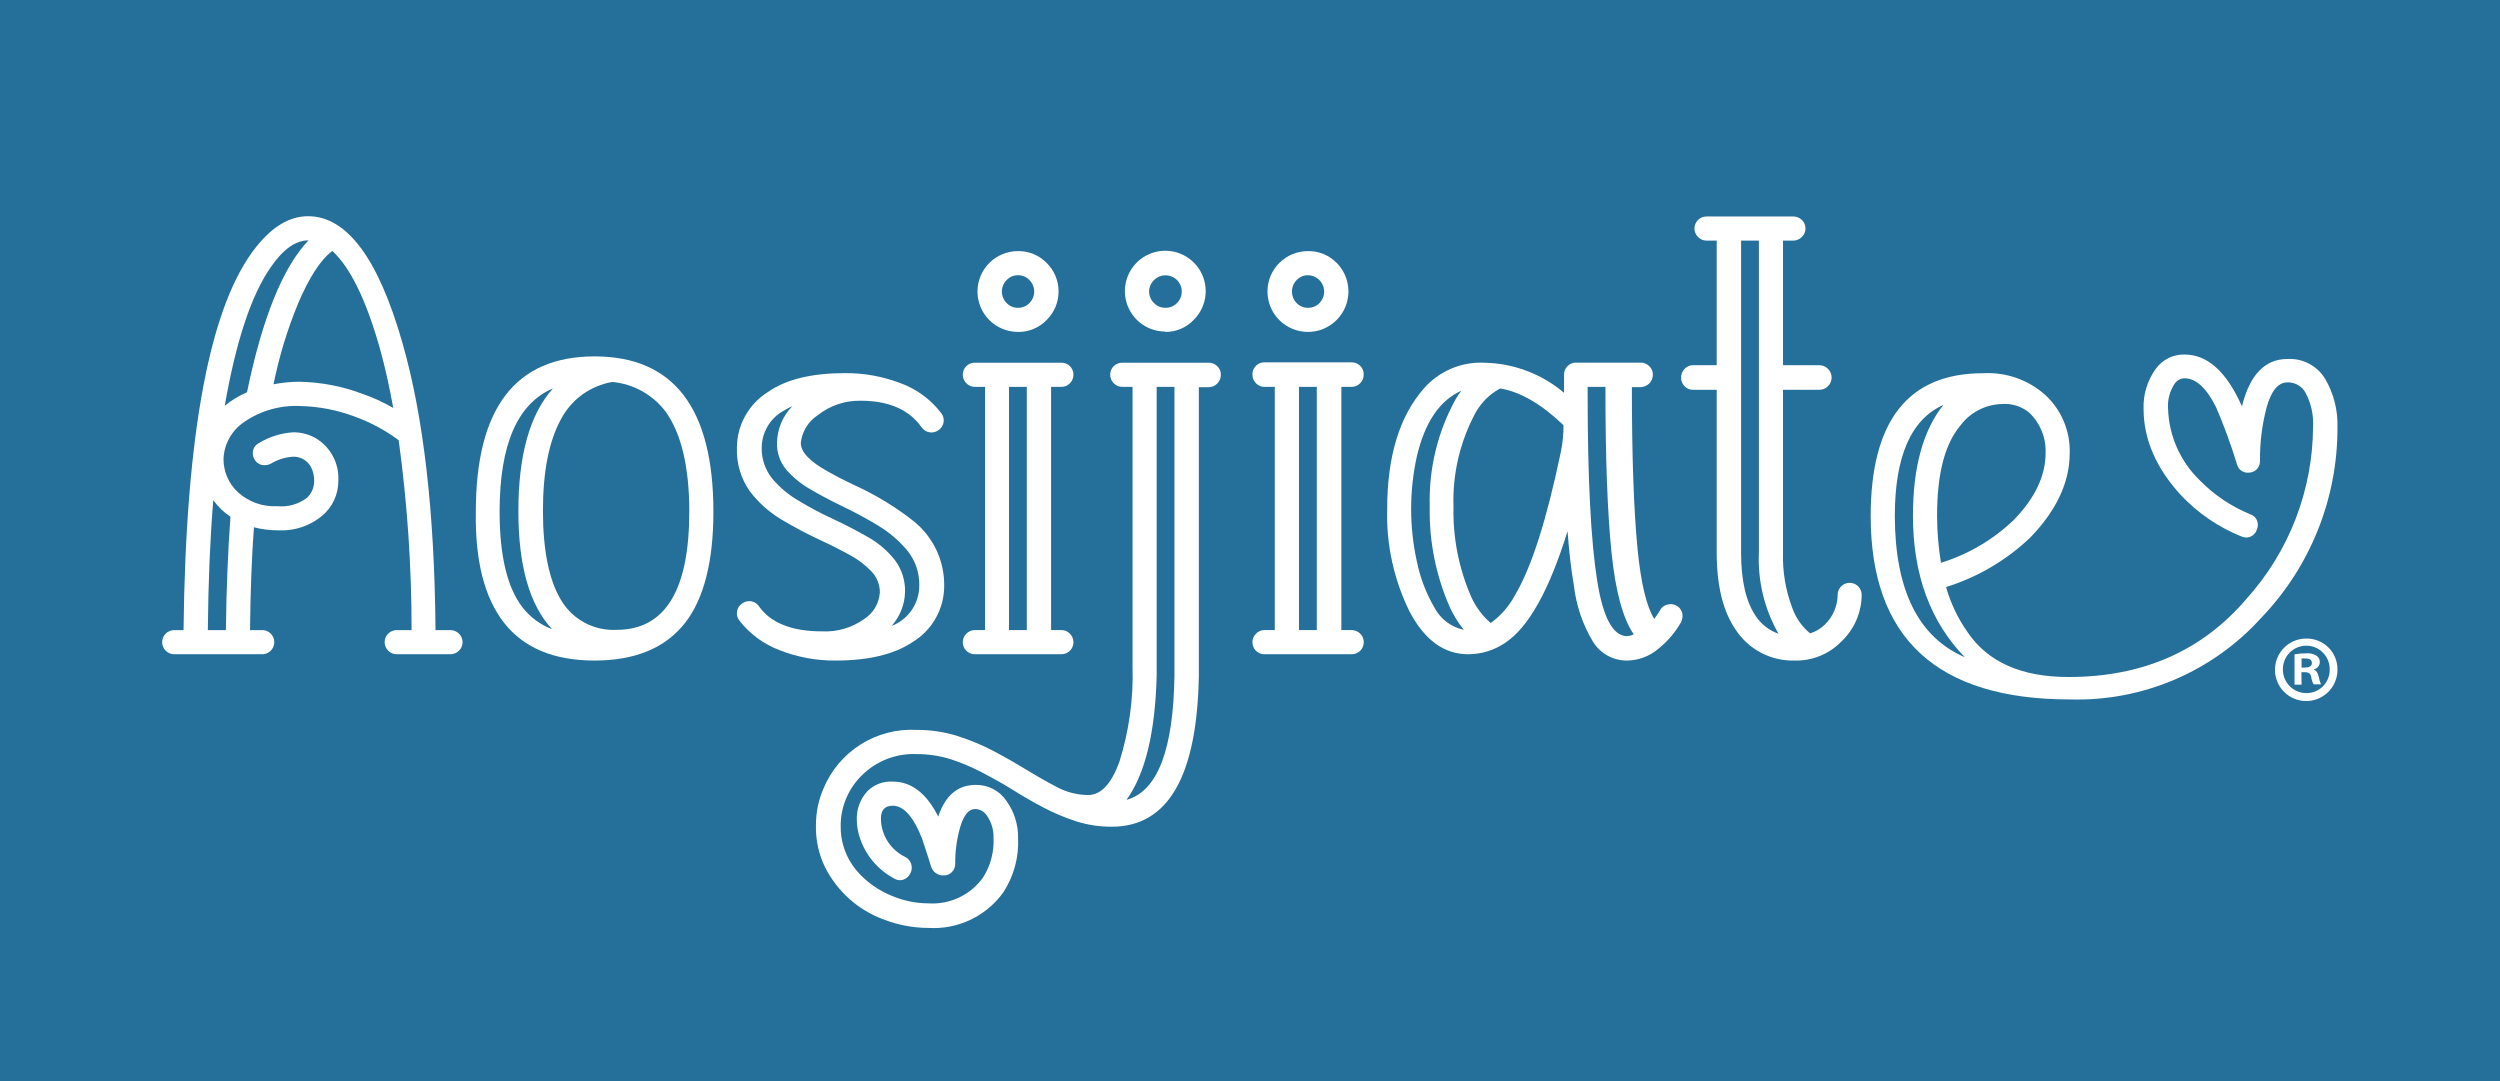
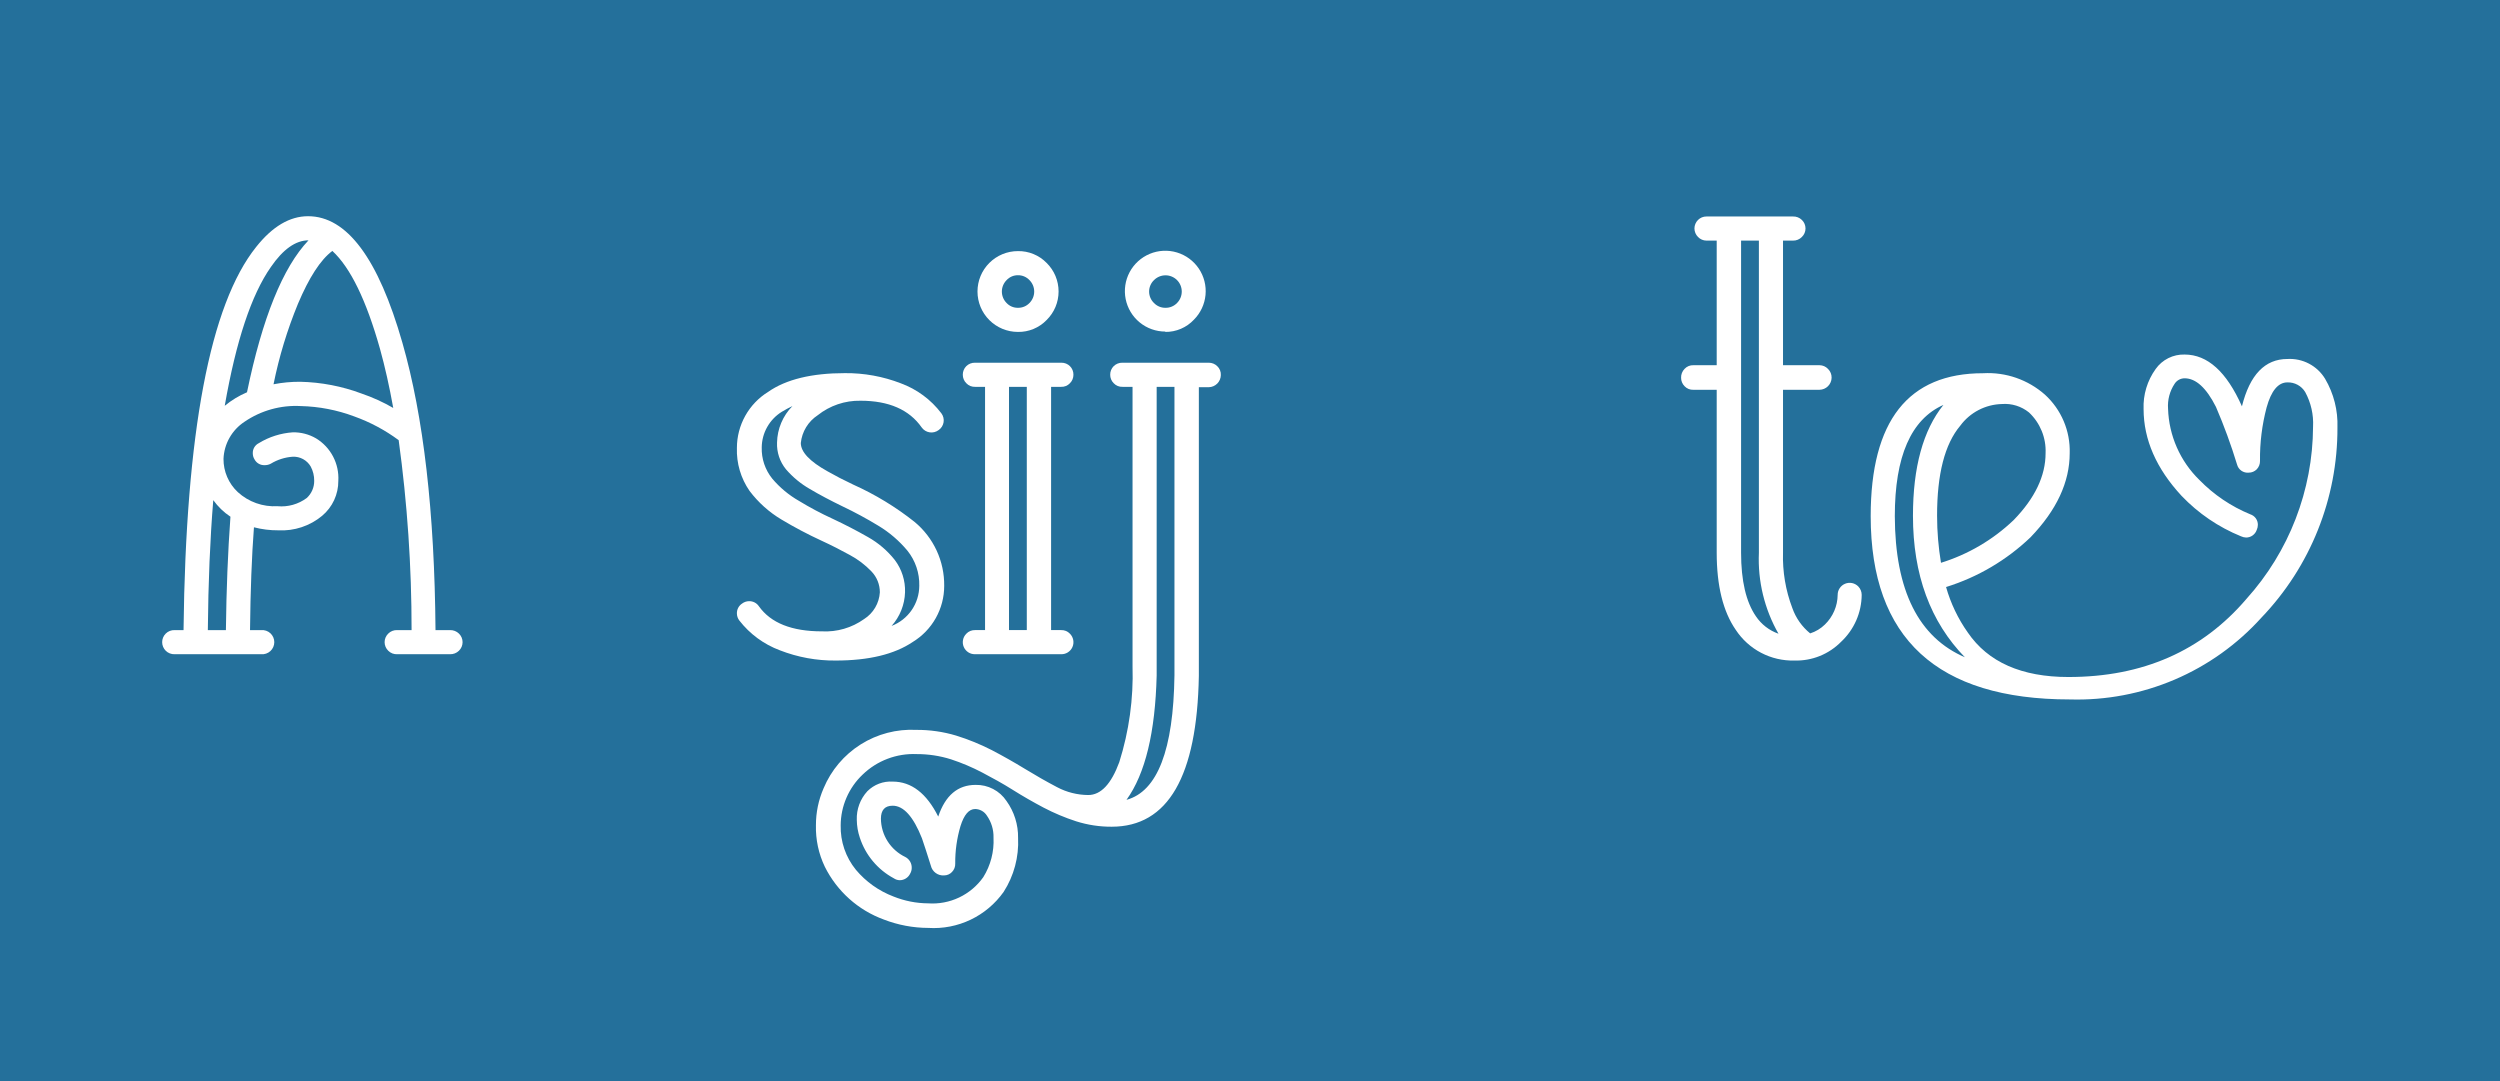
<svg xmlns="http://www.w3.org/2000/svg" width="185" height="80" viewBox="0 0 185 80" fill="none">
  <rect width="185" height="80" fill="#24709B" />
  <path d="M33.302 48.413H29.39C29.268 48.418 29.147 48.398 29.033 48.354C28.92 48.309 28.817 48.242 28.731 48.156C28.646 48.073 28.578 47.975 28.531 47.865C28.485 47.756 28.461 47.639 28.461 47.52C28.461 47.401 28.485 47.284 28.531 47.175C28.578 47.066 28.646 46.967 28.731 46.885C28.817 46.798 28.92 46.731 29.033 46.687C29.147 46.642 29.268 46.622 29.39 46.628H30.457C30.46 41.926 30.141 37.23 29.502 32.572C28.496 31.828 27.386 31.235 26.208 30.813C24.943 30.339 23.607 30.081 22.256 30.049C20.776 29.967 19.31 30.377 18.087 31.215C17.63 31.516 17.251 31.922 16.982 32.398C16.713 32.874 16.561 33.408 16.539 33.955C16.536 34.417 16.628 34.874 16.811 35.298C16.993 35.722 17.262 36.104 17.6 36.418C17.994 36.778 18.457 37.056 18.96 37.234C19.464 37.413 19.997 37.489 20.531 37.459C21.303 37.532 22.075 37.316 22.698 36.853C22.874 36.692 23.015 36.496 23.11 36.276C23.205 36.057 23.253 35.821 23.251 35.582C23.256 35.21 23.165 34.842 22.988 34.515C22.853 34.287 22.66 34.1 22.428 33.974C22.196 33.848 21.934 33.786 21.67 33.797C21.095 33.836 20.537 34.012 20.043 34.311C19.906 34.385 19.752 34.423 19.596 34.423C19.442 34.431 19.29 34.396 19.156 34.322C19.021 34.247 18.911 34.136 18.838 34.001C18.753 33.867 18.707 33.712 18.706 33.553C18.699 33.398 18.736 33.243 18.814 33.109C18.893 32.975 19.009 32.866 19.148 32.796C19.911 32.328 20.777 32.053 21.67 31.992C22.273 31.981 22.868 32.136 23.389 32.44C23.923 32.765 24.358 33.229 24.648 33.783C24.938 34.336 25.072 34.958 25.036 35.582C25.039 36.075 24.933 36.563 24.726 37.01C24.519 37.458 24.215 37.854 23.837 38.17C22.931 38.923 21.773 39.307 20.597 39.244C19.988 39.249 19.381 39.173 18.792 39.02C18.629 41.163 18.533 43.699 18.502 46.628H19.325C19.449 46.617 19.574 46.632 19.691 46.672C19.808 46.712 19.916 46.776 20.008 46.86C20.099 46.944 20.172 47.046 20.222 47.16C20.272 47.273 20.298 47.396 20.298 47.52C20.298 47.644 20.272 47.767 20.222 47.881C20.172 47.994 20.099 48.096 20.008 48.18C19.916 48.264 19.808 48.328 19.691 48.368C19.574 48.408 19.449 48.423 19.325 48.413H12.923C12.802 48.417 12.681 48.397 12.567 48.352C12.454 48.308 12.351 48.241 12.265 48.156C12.181 48.072 12.114 47.974 12.069 47.864C12.023 47.755 12 47.638 12 47.52C12 47.402 12.023 47.285 12.069 47.176C12.114 47.067 12.181 46.968 12.265 46.885C12.351 46.799 12.454 46.732 12.567 46.688C12.681 46.644 12.802 46.623 12.923 46.628H13.582C13.749 31.992 15.54 22.541 18.957 18.272C20.16 16.758 21.44 16 22.797 16C25.668 16 27.996 19.122 29.778 25.366C31.341 30.811 32.158 37.898 32.228 46.628H33.302C33.424 46.624 33.544 46.645 33.658 46.689C33.771 46.733 33.874 46.8 33.961 46.885C34.046 46.967 34.114 47.066 34.161 47.175C34.207 47.284 34.231 47.401 34.231 47.52C34.231 47.639 34.207 47.756 34.161 47.865C34.114 47.975 34.046 48.073 33.961 48.156C33.874 48.241 33.771 48.307 33.658 48.351C33.544 48.395 33.424 48.416 33.302 48.413ZM16.717 46.628C16.752 43.637 16.864 40.84 17.053 38.236C16.559 37.908 16.128 37.493 15.782 37.011C15.545 39.896 15.411 43.102 15.38 46.628H16.717ZM16.631 30.029C17.129 29.618 17.684 29.281 18.278 29.028C19.411 23.535 20.928 19.787 22.829 17.785C21.881 17.785 20.946 18.444 20.043 19.761C18.603 21.816 17.466 25.239 16.631 30.029ZM29.1 30.188C28.814 28.594 28.487 27.136 28.119 25.814C27.104 22.211 25.932 19.807 24.595 18.569C23.712 19.227 22.869 20.545 22.052 22.475C21.259 24.399 20.653 26.395 20.241 28.436C20.892 28.309 21.554 28.247 22.217 28.251C23.773 28.285 25.311 28.581 26.768 29.127C27.578 29.404 28.359 29.759 29.1 30.188Z" fill="white" />
-   <path d="M43.998 48.88C40.995 48.88 38.764 47.952 37.306 46.094C35.849 44.237 35.151 41.492 35.212 37.861C35.212 30.203 38.141 26.374 43.998 26.374C49.856 26.374 52.787 30.203 52.792 37.861C52.792 41.549 52.093 44.294 50.697 46.094C49.235 47.952 47.009 48.88 43.998 48.88ZM40.857 46.562C39.188 44.779 38.356 41.863 38.36 37.815C38.36 33.665 39.214 30.64 40.923 28.738C38.288 29.863 36.971 32.903 36.971 37.861C36.971 41.15 37.544 43.521 38.69 44.974C39.254 45.691 40.003 46.24 40.857 46.562ZM45.632 46.608C49.215 46.608 51.007 43.692 51.007 37.861C51.007 34.572 50.427 32.111 49.268 30.477C48.8 29.853 48.206 29.334 47.526 28.953C46.845 28.572 46.093 28.337 45.316 28.264C44.507 28.402 43.741 28.725 43.078 29.208C42.416 29.692 41.874 30.322 41.496 31.05C40.617 32.671 40.178 34.917 40.178 37.788C40.178 40.766 40.639 42.996 41.562 44.48C41.986 45.168 42.589 45.728 43.305 46.103C44.021 46.477 44.825 46.651 45.632 46.608Z" fill="white" />
  <path d="M61.848 48.88C60.434 48.895 59.03 48.638 57.712 48.123C56.525 47.681 55.485 46.916 54.709 45.916C54.596 45.768 54.533 45.588 54.531 45.402C54.525 45.257 54.558 45.113 54.624 44.983C54.691 44.854 54.791 44.744 54.913 44.665C55.06 44.552 55.241 44.49 55.426 44.487C55.57 44.483 55.712 44.515 55.84 44.58C55.968 44.646 56.077 44.743 56.157 44.862C57.036 46.101 58.59 46.72 60.821 46.72C61.934 46.779 63.035 46.459 63.943 45.811C64.28 45.597 64.561 45.306 64.763 44.963C64.966 44.62 65.084 44.233 65.109 43.835C65.111 43.261 64.892 42.709 64.496 42.294C64.03 41.806 63.49 41.395 62.896 41.075C62.237 40.713 61.545 40.357 60.801 40.015C59.783 39.546 58.792 39.023 57.831 38.447C56.912 37.9 56.109 37.18 55.466 36.326C54.82 35.394 54.492 34.278 54.531 33.145C54.531 32.313 54.744 31.495 55.15 30.768C55.556 30.042 56.141 29.431 56.849 28.995C58.166 28.073 60.077 27.612 62.52 27.612C63.934 27.599 65.338 27.854 66.657 28.363C67.849 28.801 68.891 29.571 69.66 30.583C69.731 30.677 69.783 30.784 69.811 30.899C69.84 31.013 69.844 31.132 69.825 31.249C69.806 31.365 69.764 31.477 69.7 31.576C69.637 31.676 69.553 31.761 69.456 31.828C69.361 31.898 69.254 31.95 69.139 31.978C69.024 32.007 68.905 32.012 68.788 31.993C68.672 31.975 68.56 31.933 68.46 31.871C68.359 31.808 68.272 31.727 68.204 31.63C67.282 30.313 65.774 29.654 63.679 29.654C62.531 29.632 61.41 30.012 60.511 30.727C60.163 30.955 59.869 31.258 59.653 31.613C59.436 31.969 59.302 32.368 59.26 32.782C59.26 33.446 59.919 34.144 61.236 34.877C61.815 35.206 62.448 35.536 63.133 35.858C64.759 36.587 66.288 37.517 67.684 38.625C68.377 39.201 68.933 39.924 69.312 40.742C69.69 41.56 69.881 42.453 69.871 43.354C69.872 44.187 69.659 45.006 69.251 45.733C68.844 46.46 68.257 47.069 67.546 47.504C66.184 48.421 64.285 48.88 61.848 48.88ZM65.978 46.318C66.579 46.087 67.096 45.68 67.462 45.15C67.828 44.62 68.024 43.991 68.027 43.347C68.05 42.409 67.742 41.493 67.157 40.759C66.543 40.019 65.808 39.389 64.984 38.895C64.13 38.376 63.251 37.901 62.349 37.472C61.466 37.044 60.656 36.616 59.932 36.188C59.262 35.805 58.663 35.31 58.16 34.726C57.706 34.169 57.472 33.467 57.501 32.75C57.521 31.737 57.929 30.77 58.641 30.049C58.372 30.176 58.111 30.317 57.857 30.471C57.407 30.748 57.034 31.136 56.774 31.596C56.513 32.057 56.374 32.576 56.368 33.105C56.343 33.944 56.619 34.764 57.145 35.417C57.702 36.078 58.371 36.635 59.121 37.064C59.92 37.551 60.747 37.991 61.598 38.381C62.533 38.82 63.412 39.275 64.233 39.745C64.994 40.174 65.665 40.746 66.209 41.431C66.731 42.118 67.001 42.965 66.973 43.828C66.945 44.749 66.593 45.631 65.978 46.318Z" fill="white" />
  <path d="M78.539 48.412H72.163C71.985 48.418 71.81 48.37 71.659 48.275C71.509 48.179 71.391 48.041 71.32 47.878C71.249 47.715 71.229 47.534 71.262 47.36C71.294 47.185 71.379 47.024 71.504 46.898C71.588 46.807 71.69 46.737 71.804 46.69C71.918 46.644 72.04 46.622 72.163 46.627H72.894V28.626H72.163C72.04 28.632 71.918 28.61 71.804 28.564C71.69 28.517 71.588 28.446 71.504 28.356C71.422 28.274 71.357 28.177 71.313 28.069C71.269 27.962 71.246 27.847 71.247 27.73C71.246 27.613 71.267 27.496 71.312 27.387C71.356 27.277 71.422 27.178 71.506 27.095C71.59 27.012 71.689 26.947 71.799 26.903C71.908 26.86 72.025 26.839 72.143 26.841H78.545C78.662 26.84 78.779 26.861 78.888 26.905C78.996 26.949 79.095 27.015 79.178 27.098C79.261 27.181 79.326 27.279 79.37 27.388C79.414 27.497 79.436 27.613 79.434 27.73C79.435 27.847 79.413 27.962 79.369 28.069C79.325 28.177 79.26 28.274 79.178 28.356C79.094 28.447 78.992 28.517 78.878 28.564C78.764 28.611 78.642 28.632 78.519 28.626H77.781V46.627H78.519C78.642 46.622 78.764 46.643 78.878 46.69C78.992 46.736 79.094 46.807 79.178 46.898C79.303 47.024 79.387 47.185 79.42 47.36C79.453 47.534 79.433 47.715 79.362 47.878C79.291 48.041 79.172 48.179 79.022 48.275C78.872 48.37 78.697 48.418 78.519 48.412H78.539ZM75.324 24.562C74.531 24.562 73.771 24.247 73.21 23.686C72.649 23.126 72.334 22.365 72.334 21.572C72.334 20.779 72.649 20.018 73.21 19.458C73.771 18.897 74.531 18.582 75.324 18.582C75.72 18.575 76.113 18.649 76.479 18.8C76.845 18.95 77.176 19.174 77.452 19.458C77.732 19.733 77.954 20.062 78.106 20.425C78.257 20.787 78.335 21.176 78.335 21.569C78.335 21.962 78.257 22.351 78.106 22.713C77.954 23.075 77.732 23.404 77.452 23.68C77.177 23.965 76.846 24.191 76.48 24.343C76.114 24.495 75.721 24.57 75.324 24.562ZM75.324 22.777C75.484 22.781 75.643 22.751 75.79 22.69C75.938 22.629 76.071 22.537 76.181 22.422C76.405 22.197 76.531 21.893 76.531 21.575C76.531 21.258 76.405 20.954 76.181 20.729C76.071 20.612 75.938 20.52 75.791 20.457C75.643 20.395 75.484 20.364 75.324 20.367C75.167 20.366 75.012 20.397 74.868 20.459C74.724 20.522 74.594 20.614 74.488 20.729C74.264 20.954 74.138 21.258 74.138 21.575C74.138 21.893 74.264 22.197 74.488 22.422C74.595 22.536 74.724 22.627 74.868 22.688C75.013 22.75 75.168 22.78 75.324 22.777ZM75.983 46.627V28.626H74.666V46.627H75.983Z" fill="white" />
  <path d="M68.698 68.666C67.572 68.663 66.456 68.453 65.405 68.047C63.503 67.353 61.94 65.954 61.038 64.141C60.578 63.183 60.352 62.128 60.379 61.065C60.377 60.125 60.57 59.194 60.946 58.332C61.506 56.992 62.465 55.859 63.694 55.085C64.922 54.312 66.359 53.937 67.809 54.011C68.806 54.005 69.798 54.147 70.753 54.433C71.66 54.715 72.542 55.074 73.388 55.506C74.218 55.941 75.035 56.402 75.832 56.889C76.629 57.377 77.425 57.831 78.229 58.253C78.938 58.628 79.726 58.827 80.528 58.832C81.463 58.832 82.229 58.022 82.826 56.402C83.55 54.107 83.882 51.707 83.808 49.302V28.626H83.07C82.947 28.632 82.825 28.61 82.711 28.564C82.597 28.517 82.495 28.446 82.412 28.356C82.329 28.274 82.264 28.177 82.22 28.069C82.176 27.962 82.154 27.847 82.155 27.731C82.153 27.613 82.175 27.496 82.219 27.387C82.264 27.277 82.33 27.178 82.413 27.095C82.497 27.012 82.597 26.947 82.706 26.904C82.816 26.86 82.933 26.839 83.05 26.841H89.453C89.569 26.841 89.684 26.863 89.791 26.907C89.899 26.951 89.996 27.016 90.078 27.098C90.168 27.182 90.237 27.285 90.283 27.398C90.328 27.512 90.348 27.635 90.342 27.757C90.338 27.992 90.244 28.217 90.078 28.384C89.912 28.551 89.688 28.648 89.453 28.653H88.715V50.02C88.583 57.458 86.434 61.177 82.267 61.177C81.373 61.182 80.484 61.046 79.632 60.776C78.801 60.506 77.995 60.167 77.221 59.761C76.451 59.353 75.687 58.918 74.936 58.444C74.185 57.97 73.441 57.568 72.696 57.173C71.952 56.782 71.176 56.454 70.378 56.191C69.556 55.931 68.698 55.8 67.835 55.803C67.101 55.771 66.368 55.889 65.681 56.149C64.993 56.41 64.366 56.807 63.837 57.318C63.327 57.801 62.919 58.383 62.64 59.028C62.36 59.673 62.214 60.369 62.211 61.072C62.181 62.269 62.58 63.437 63.337 64.365C64.079 65.25 65.036 65.93 66.116 66.341C66.931 66.669 67.8 66.841 68.678 66.848C69.468 66.903 70.259 66.754 70.974 66.415C71.689 66.076 72.305 65.558 72.762 64.912C73.308 64.037 73.572 63.017 73.52 61.987C73.536 61.407 73.365 60.837 73.032 60.361C72.94 60.212 72.812 60.089 72.66 60.003C72.508 59.917 72.337 59.87 72.163 59.867C71.702 59.867 71.34 60.288 71.076 61.131C70.809 62.031 70.678 62.966 70.687 63.904C70.692 64.02 70.673 64.135 70.631 64.243C70.589 64.35 70.525 64.448 70.444 64.53C70.37 64.609 70.28 64.672 70.18 64.715C70.08 64.758 69.973 64.781 69.864 64.78C69.642 64.797 69.421 64.734 69.241 64.602C69.061 64.471 68.934 64.279 68.883 64.062C68.613 63.186 68.382 62.508 68.224 62.033C67.587 60.426 66.865 59.623 66.057 59.623C65.477 59.623 65.188 59.946 65.188 60.584C65.194 61.178 65.366 61.758 65.685 62.259C66.004 62.759 66.457 63.161 66.992 63.417C67.142 63.494 67.266 63.613 67.35 63.759C67.434 63.905 67.474 64.072 67.467 64.24C67.464 64.381 67.426 64.52 67.355 64.642C67.285 64.791 67.174 64.916 67.035 65.004C66.896 65.092 66.735 65.137 66.571 65.136C66.42 65.13 66.274 65.083 66.149 64.998C64.952 64.357 64.048 63.278 63.627 61.987C63.483 61.563 63.408 61.118 63.403 60.67C63.374 59.888 63.656 59.125 64.186 58.549C64.43 58.305 64.723 58.115 65.045 57.992C65.368 57.869 65.713 57.817 66.057 57.838C67.44 57.838 68.564 58.701 69.429 60.426C69.952 58.863 70.874 58.082 72.196 58.082C72.646 58.072 73.092 58.176 73.491 58.385C73.891 58.593 74.231 58.899 74.481 59.274C75.053 60.069 75.353 61.028 75.338 62.007C75.406 63.416 75.032 64.811 74.27 65.999C73.646 66.881 72.806 67.589 71.831 68.056C70.856 68.523 69.777 68.733 68.698 68.666ZM86.232 24.536C85.54 24.536 84.87 24.297 84.336 23.858C83.801 23.42 83.435 22.81 83.299 22.132C83.164 21.454 83.267 20.75 83.592 20.139C83.918 19.529 84.444 19.051 85.082 18.785C85.721 18.519 86.432 18.483 87.094 18.682C87.756 18.882 88.328 19.304 88.714 19.878C89.099 20.452 89.274 21.142 89.208 21.831C89.142 22.519 88.84 23.163 88.353 23.653C88.082 23.944 87.753 24.175 87.388 24.331C87.023 24.488 86.629 24.567 86.232 24.562V24.536ZM83.36 59.188C85.652 58.565 86.835 55.491 86.91 49.967V28.626H85.593V49.993C85.487 54.189 84.756 57.252 83.36 59.188ZM86.238 22.777C86.399 22.781 86.559 22.752 86.707 22.69C86.856 22.629 86.99 22.538 87.101 22.422C87.326 22.195 87.451 21.889 87.45 21.571C87.449 21.252 87.321 20.947 87.095 20.722C86.868 20.498 86.562 20.372 86.244 20.374C85.925 20.375 85.62 20.503 85.395 20.729C85.281 20.838 85.19 20.97 85.128 21.115C85.066 21.261 85.034 21.417 85.034 21.575C85.034 21.733 85.066 21.89 85.128 22.035C85.19 22.181 85.281 22.312 85.395 22.422C85.503 22.535 85.633 22.624 85.777 22.686C85.921 22.747 86.076 22.778 86.232 22.777H86.238Z" fill="white" />
-   <path d="M99.998 48.413H93.596C93.474 48.419 93.352 48.4 93.238 48.356C93.125 48.312 93.022 48.243 92.937 48.156C92.772 47.988 92.679 47.762 92.679 47.527C92.679 47.291 92.772 47.065 92.937 46.898C93.02 46.807 93.122 46.736 93.236 46.689C93.35 46.642 93.473 46.621 93.596 46.627H94.333V28.626H93.596C93.473 28.633 93.35 28.612 93.236 28.565C93.122 28.518 93.02 28.447 92.937 28.356C92.855 28.274 92.79 28.177 92.746 28.069C92.702 27.962 92.679 27.847 92.68 27.731C92.674 27.609 92.693 27.487 92.737 27.373C92.782 27.26 92.85 27.157 92.937 27.072C93.022 26.984 93.125 26.916 93.238 26.872C93.352 26.827 93.474 26.808 93.596 26.815H99.998C100.12 26.81 100.241 26.83 100.354 26.874C100.468 26.918 100.571 26.986 100.657 27.072C100.744 27.157 100.812 27.26 100.856 27.373C100.9 27.487 100.92 27.609 100.913 27.731C100.914 27.847 100.892 27.962 100.848 28.069C100.804 28.177 100.739 28.274 100.657 28.356C100.572 28.446 100.47 28.516 100.356 28.562C100.243 28.609 100.121 28.631 99.998 28.626H99.26V46.627H99.998C100.177 46.623 100.353 46.672 100.504 46.768C100.655 46.864 100.774 47.004 100.845 47.168C100.916 47.333 100.936 47.515 100.902 47.691C100.869 47.867 100.783 48.029 100.657 48.156C100.571 48.242 100.468 48.309 100.354 48.353C100.241 48.398 100.12 48.418 99.998 48.413ZM96.784 24.562C95.991 24.562 95.23 24.247 94.669 23.687C94.108 23.126 93.793 22.365 93.793 21.572C93.793 20.779 94.108 20.018 94.669 19.458C95.23 18.897 95.991 18.582 96.784 18.582C97.18 18.574 97.574 18.648 97.941 18.799C98.308 18.95 98.641 19.174 98.918 19.458C99.334 19.878 99.616 20.413 99.729 20.994C99.842 21.574 99.78 22.176 99.552 22.721C99.324 23.267 98.939 23.733 98.447 24.061C97.954 24.389 97.375 24.563 96.784 24.562ZM96.784 22.777C96.944 22.781 97.104 22.752 97.252 22.69C97.401 22.629 97.535 22.538 97.647 22.422C97.812 22.251 97.923 22.036 97.967 21.803C98.011 21.569 97.985 21.328 97.893 21.11C97.801 20.891 97.647 20.704 97.45 20.572C97.253 20.439 97.021 20.368 96.784 20.367C96.627 20.366 96.472 20.398 96.328 20.461C96.184 20.523 96.054 20.614 95.947 20.729C95.728 20.956 95.605 21.26 95.605 21.575C95.605 21.891 95.728 22.195 95.947 22.422C96.055 22.536 96.184 22.626 96.328 22.687C96.472 22.748 96.627 22.779 96.784 22.777ZM97.442 46.627V28.626H96.125V46.627H97.442Z" fill="white" />
-   <path d="M120.41 48.88C119.908 48.886 119.414 48.763 118.973 48.524C118.533 48.284 118.161 47.935 117.894 47.51C117.118 46.227 116.631 44.791 116.465 43.301C116.267 42.175 116.115 40.845 115.997 39.31C114.64 43.701 113.092 46.461 111.353 47.589C110.549 48.129 109.602 48.416 108.633 48.413C106.861 48.413 105.425 47.365 104.312 45.264C103.145 42.902 102.575 40.29 102.652 37.657C102.652 33.775 103.559 30.802 105.373 28.738C105.924 28.11 106.609 27.614 107.377 27.285C108.145 26.957 108.977 26.805 109.812 26.841C111.986 26.875 114.082 27.661 115.74 29.068V27.75C115.733 27.629 115.753 27.507 115.797 27.393C115.842 27.28 115.91 27.177 115.997 27.092C116.082 27.004 116.185 26.936 116.298 26.892C116.412 26.847 116.534 26.828 116.656 26.835H121.385C121.506 26.83 121.628 26.85 121.741 26.894C121.855 26.938 121.957 27.006 122.043 27.092C122.134 27.175 122.205 27.277 122.251 27.391C122.298 27.505 122.319 27.628 122.313 27.75C122.307 27.986 122.21 28.21 122.044 28.377C121.877 28.543 121.653 28.64 121.418 28.646H120.759C120.759 33.806 120.902 37.828 121.187 40.713C121.437 43.185 121.846 44.88 122.412 45.798C122.563 45.599 122.704 45.392 122.834 45.178C122.92 44.992 123.076 44.848 123.268 44.777C123.381 44.738 123.499 44.714 123.618 44.704C123.771 44.707 123.922 44.745 124.059 44.816C124.2 44.892 124.316 45.005 124.396 45.144C124.475 45.282 124.513 45.441 124.507 45.6C124.503 45.756 124.465 45.909 124.395 46.048C123.961 46.808 123.386 47.478 122.702 48.024C122.06 48.567 121.25 48.869 120.41 48.88ZM108.324 46.608C107.916 46.1 107.571 45.545 107.296 44.955C106.257 42.602 105.746 40.05 105.801 37.479C105.72 34.722 106.375 31.994 107.698 29.575C107.828 29.345 107.976 29.124 108.139 28.916C106.536 29.628 105.439 31.248 104.846 33.777C104.284 36.335 104.284 38.985 104.846 41.543C105.093 42.756 105.538 43.919 106.163 44.987C106.383 45.399 106.691 45.757 107.064 46.037C107.437 46.316 107.867 46.511 108.324 46.608ZM110.299 46.114C111.054 45.57 111.674 44.86 112.111 44.039C113.318 42.019 114.449 38.487 115.503 33.441C115.637 32.791 115.703 32.129 115.7 31.465C114.067 29.902 112.506 28.995 111.017 28.745C110.245 29.156 109.608 29.783 109.186 30.55C108.037 32.685 107.475 35.088 107.559 37.512C107.507 39.805 107.957 42.082 108.877 44.184C109.212 44.926 109.707 45.585 110.326 46.114H110.299ZM120.384 47.075C120.563 47.068 120.739 47.021 120.897 46.937C120.094 45.778 119.545 43.756 119.251 40.871C118.948 37.903 118.798 33.821 118.803 28.626H117.485V29.18C117.485 35.433 117.723 40.043 118.197 43.012C118.632 45.721 119.369 47.075 120.41 47.075H120.384Z" fill="white" />
  <path d="M132.792 48.88C131.934 48.903 131.085 48.706 130.324 48.308C129.563 47.91 128.917 47.325 128.445 46.608C127.506 45.251 127.036 43.347 127.036 40.897V28.844H125.317C125.194 28.85 125.072 28.83 124.958 28.785C124.844 28.739 124.742 28.669 124.658 28.58C124.576 28.498 124.511 28.401 124.467 28.293C124.423 28.186 124.4 28.071 124.401 27.955C124.397 27.833 124.418 27.712 124.462 27.599C124.506 27.486 124.573 27.383 124.658 27.296C124.741 27.206 124.844 27.135 124.957 27.088C125.071 27.041 125.194 27.02 125.317 27.026H127.036V17.805H126.278C126.161 17.805 126.045 17.78 125.938 17.734C125.83 17.688 125.733 17.62 125.653 17.535C125.569 17.452 125.503 17.355 125.458 17.247C125.412 17.139 125.389 17.023 125.389 16.905C125.389 16.788 125.412 16.673 125.458 16.565C125.503 16.457 125.569 16.359 125.653 16.276C125.735 16.194 125.832 16.129 125.94 16.085C126.047 16.041 126.162 16.019 126.278 16.02H132.68C132.802 16.015 132.923 16.036 133.036 16.08C133.15 16.124 133.253 16.191 133.339 16.276C133.424 16.358 133.492 16.455 133.538 16.563C133.584 16.672 133.608 16.788 133.608 16.905C133.608 17.023 133.584 17.14 133.538 17.248C133.492 17.356 133.424 17.453 133.339 17.535C133.254 17.623 133.152 17.693 133.038 17.739C132.925 17.786 132.803 17.808 132.68 17.805H131.943V27.026H134.643C134.76 27.026 134.876 27.05 134.984 27.096C135.091 27.143 135.188 27.211 135.269 27.296C135.357 27.381 135.427 27.483 135.473 27.597C135.52 27.71 135.542 27.832 135.539 27.955C135.534 28.19 135.438 28.414 135.271 28.58C135.104 28.746 134.879 28.84 134.643 28.844H131.943V40.897C131.901 42.297 132.136 43.692 132.634 45.001C132.893 45.733 133.349 46.381 133.952 46.871C134.363 46.741 134.737 46.515 135.045 46.213C135.338 45.928 135.572 45.588 135.734 45.213C135.896 44.838 135.982 44.434 135.987 44.026C135.985 43.848 136.037 43.674 136.136 43.526C136.234 43.378 136.375 43.263 136.539 43.196C136.704 43.128 136.884 43.112 137.058 43.148C137.232 43.185 137.391 43.272 137.515 43.4C137.677 43.568 137.766 43.793 137.765 44.026C137.759 44.675 137.622 45.316 137.362 45.91C137.102 46.504 136.723 47.04 136.25 47.484C135.801 47.942 135.262 48.303 134.667 48.543C134.072 48.783 133.434 48.898 132.792 48.88ZM131.613 46.904C130.571 45.082 130.066 43.001 130.158 40.904V17.805H128.84V40.897C128.84 42.979 129.209 44.546 129.934 45.6C130.338 46.204 130.927 46.659 131.613 46.898V46.904Z" fill="white" />
  <path d="M153.178 51.759C143.351 51.759 138.435 47.238 138.431 38.197C138.431 31.14 141.206 27.614 146.756 27.619C148.429 27.525 150.072 28.096 151.327 29.206C151.926 29.753 152.4 30.423 152.716 31.17C153.032 31.917 153.183 32.723 153.158 33.534C153.158 35.676 152.192 37.751 150.26 39.758C148.489 41.452 146.35 42.713 144.009 43.44C144.35 44.645 144.893 45.783 145.617 46.806C147.118 49.001 149.602 50.099 153.066 50.099C158.559 50.099 162.95 48.171 166.239 44.316C169.391 40.819 171.144 36.285 171.166 31.577C171.213 30.686 171.012 29.799 170.586 29.015C170.451 28.789 170.257 28.603 170.025 28.477C169.794 28.351 169.533 28.289 169.269 28.297C168.584 28.297 168.07 28.916 167.728 30.155C167.388 31.444 167.224 32.773 167.24 34.107C167.243 34.222 167.223 34.336 167.181 34.444C167.139 34.551 167.077 34.649 166.997 34.732C166.841 34.888 166.63 34.976 166.411 34.976C166.217 34.996 166.023 34.946 165.863 34.835C165.703 34.724 165.589 34.559 165.541 34.37C165.099 32.922 164.578 31.499 163.98 30.109C163.269 28.699 162.491 27.994 161.662 27.994C161.515 27.994 161.37 28.031 161.241 28.101C161.113 28.171 161.003 28.273 160.924 28.396C160.56 28.942 160.388 29.593 160.436 30.247C160.499 32.237 161.33 34.126 162.755 35.516C163.824 36.612 165.106 37.478 166.522 38.059C166.686 38.112 166.829 38.216 166.93 38.356C167.03 38.495 167.084 38.664 167.082 38.836C167.081 38.968 167.052 39.098 166.997 39.218C166.941 39.381 166.835 39.523 166.694 39.623C166.554 39.724 166.386 39.778 166.213 39.778C166.081 39.773 165.951 39.742 165.831 39.685C164.172 39.01 162.675 37.991 161.438 36.695C159.567 34.675 158.63 32.535 158.625 30.273C158.583 29.211 158.899 28.165 159.521 27.303C159.762 26.962 160.084 26.687 160.458 26.501C160.831 26.315 161.245 26.224 161.662 26.236C163.357 26.236 164.77 27.514 165.903 30.069C166.483 27.737 167.603 26.565 169.269 26.565C169.822 26.533 170.374 26.652 170.865 26.91C171.356 27.168 171.767 27.554 172.055 28.027C172.697 29.117 173.014 30.366 172.971 31.63C172.991 36.877 170.972 41.926 167.339 45.712C165.557 47.685 163.368 49.247 160.923 50.291C158.478 51.335 155.835 51.836 153.178 51.759ZM145.419 48.656C142.846 46.022 141.559 42.526 141.559 38.171C141.559 34.574 142.31 31.839 143.812 29.964C141.414 31.031 140.216 33.775 140.216 38.197C140.233 43.699 141.976 47.185 145.445 48.656H145.419ZM143.608 41.655C145.629 41.032 147.478 39.947 149.009 38.487C150.585 36.866 151.373 35.215 151.373 33.534C151.397 32.973 151.3 32.414 151.089 31.895C150.877 31.376 150.557 30.908 150.148 30.523C149.583 30.065 148.864 29.841 148.139 29.898C147.537 29.913 146.946 30.066 146.412 30.344C145.878 30.623 145.414 31.02 145.057 31.505C143.911 32.866 143.34 35.088 143.344 38.171C143.345 39.338 143.442 40.503 143.634 41.655H143.608Z" fill="white" />
-   <path d="M172.971 49.499C172.984 49.96 172.859 50.415 172.612 50.804C172.365 51.193 172.007 51.5 171.584 51.684C171.161 51.868 170.693 51.922 170.24 51.839C169.786 51.755 169.368 51.537 169.039 51.214C168.71 50.891 168.486 50.477 168.394 50.025C168.302 49.573 168.348 49.104 168.525 48.678C168.702 48.252 169.002 47.889 169.387 47.635C169.772 47.381 170.224 47.248 170.685 47.253C170.983 47.251 171.278 47.307 171.554 47.418C171.83 47.53 172.081 47.694 172.293 47.903C172.505 48.111 172.674 48.36 172.791 48.634C172.907 48.908 172.968 49.202 172.971 49.499ZM168.933 49.499C168.927 49.733 168.968 49.965 169.053 50.183C169.139 50.401 169.267 50.599 169.43 50.766C169.594 50.933 169.789 51.066 170.004 51.156C170.22 51.246 170.452 51.292 170.685 51.291C170.915 51.29 171.143 51.243 171.355 51.153C171.567 51.062 171.758 50.93 171.918 50.764C172.078 50.598 172.202 50.402 172.285 50.187C172.367 49.972 172.406 49.743 172.398 49.513C172.398 49.285 172.353 49.06 172.266 48.85C172.179 48.639 172.051 48.449 171.89 48.288C171.73 48.127 171.539 47.999 171.328 47.912C171.118 47.825 170.893 47.78 170.665 47.78C170.438 47.78 170.213 47.825 170.003 47.912C169.792 47.999 169.601 48.127 169.441 48.288C169.28 48.449 169.152 48.639 169.065 48.85C168.978 49.06 168.933 49.285 168.933 49.513V49.499ZM170.316 50.665H169.796V48.419C170.081 48.371 170.37 48.347 170.659 48.347C170.926 48.32 171.195 48.383 171.423 48.525C171.515 48.588 171.586 48.678 171.627 48.782C171.668 48.886 171.676 49.001 171.652 49.11C171.627 49.219 171.57 49.318 171.488 49.395C171.406 49.471 171.303 49.522 171.192 49.539C171.41 49.611 171.522 49.789 171.588 50.092C171.621 50.28 171.676 50.464 171.752 50.639H171.206C171.115 50.468 171.055 50.283 171.028 50.092C170.988 49.855 170.85 49.743 170.56 49.743H170.303L170.316 50.665ZM170.316 49.401H170.56C170.85 49.401 171.08 49.308 171.08 49.071C171.08 48.834 170.929 48.729 170.6 48.729C170.506 48.717 170.41 48.717 170.316 48.729V49.401Z" fill="white" />
</svg>